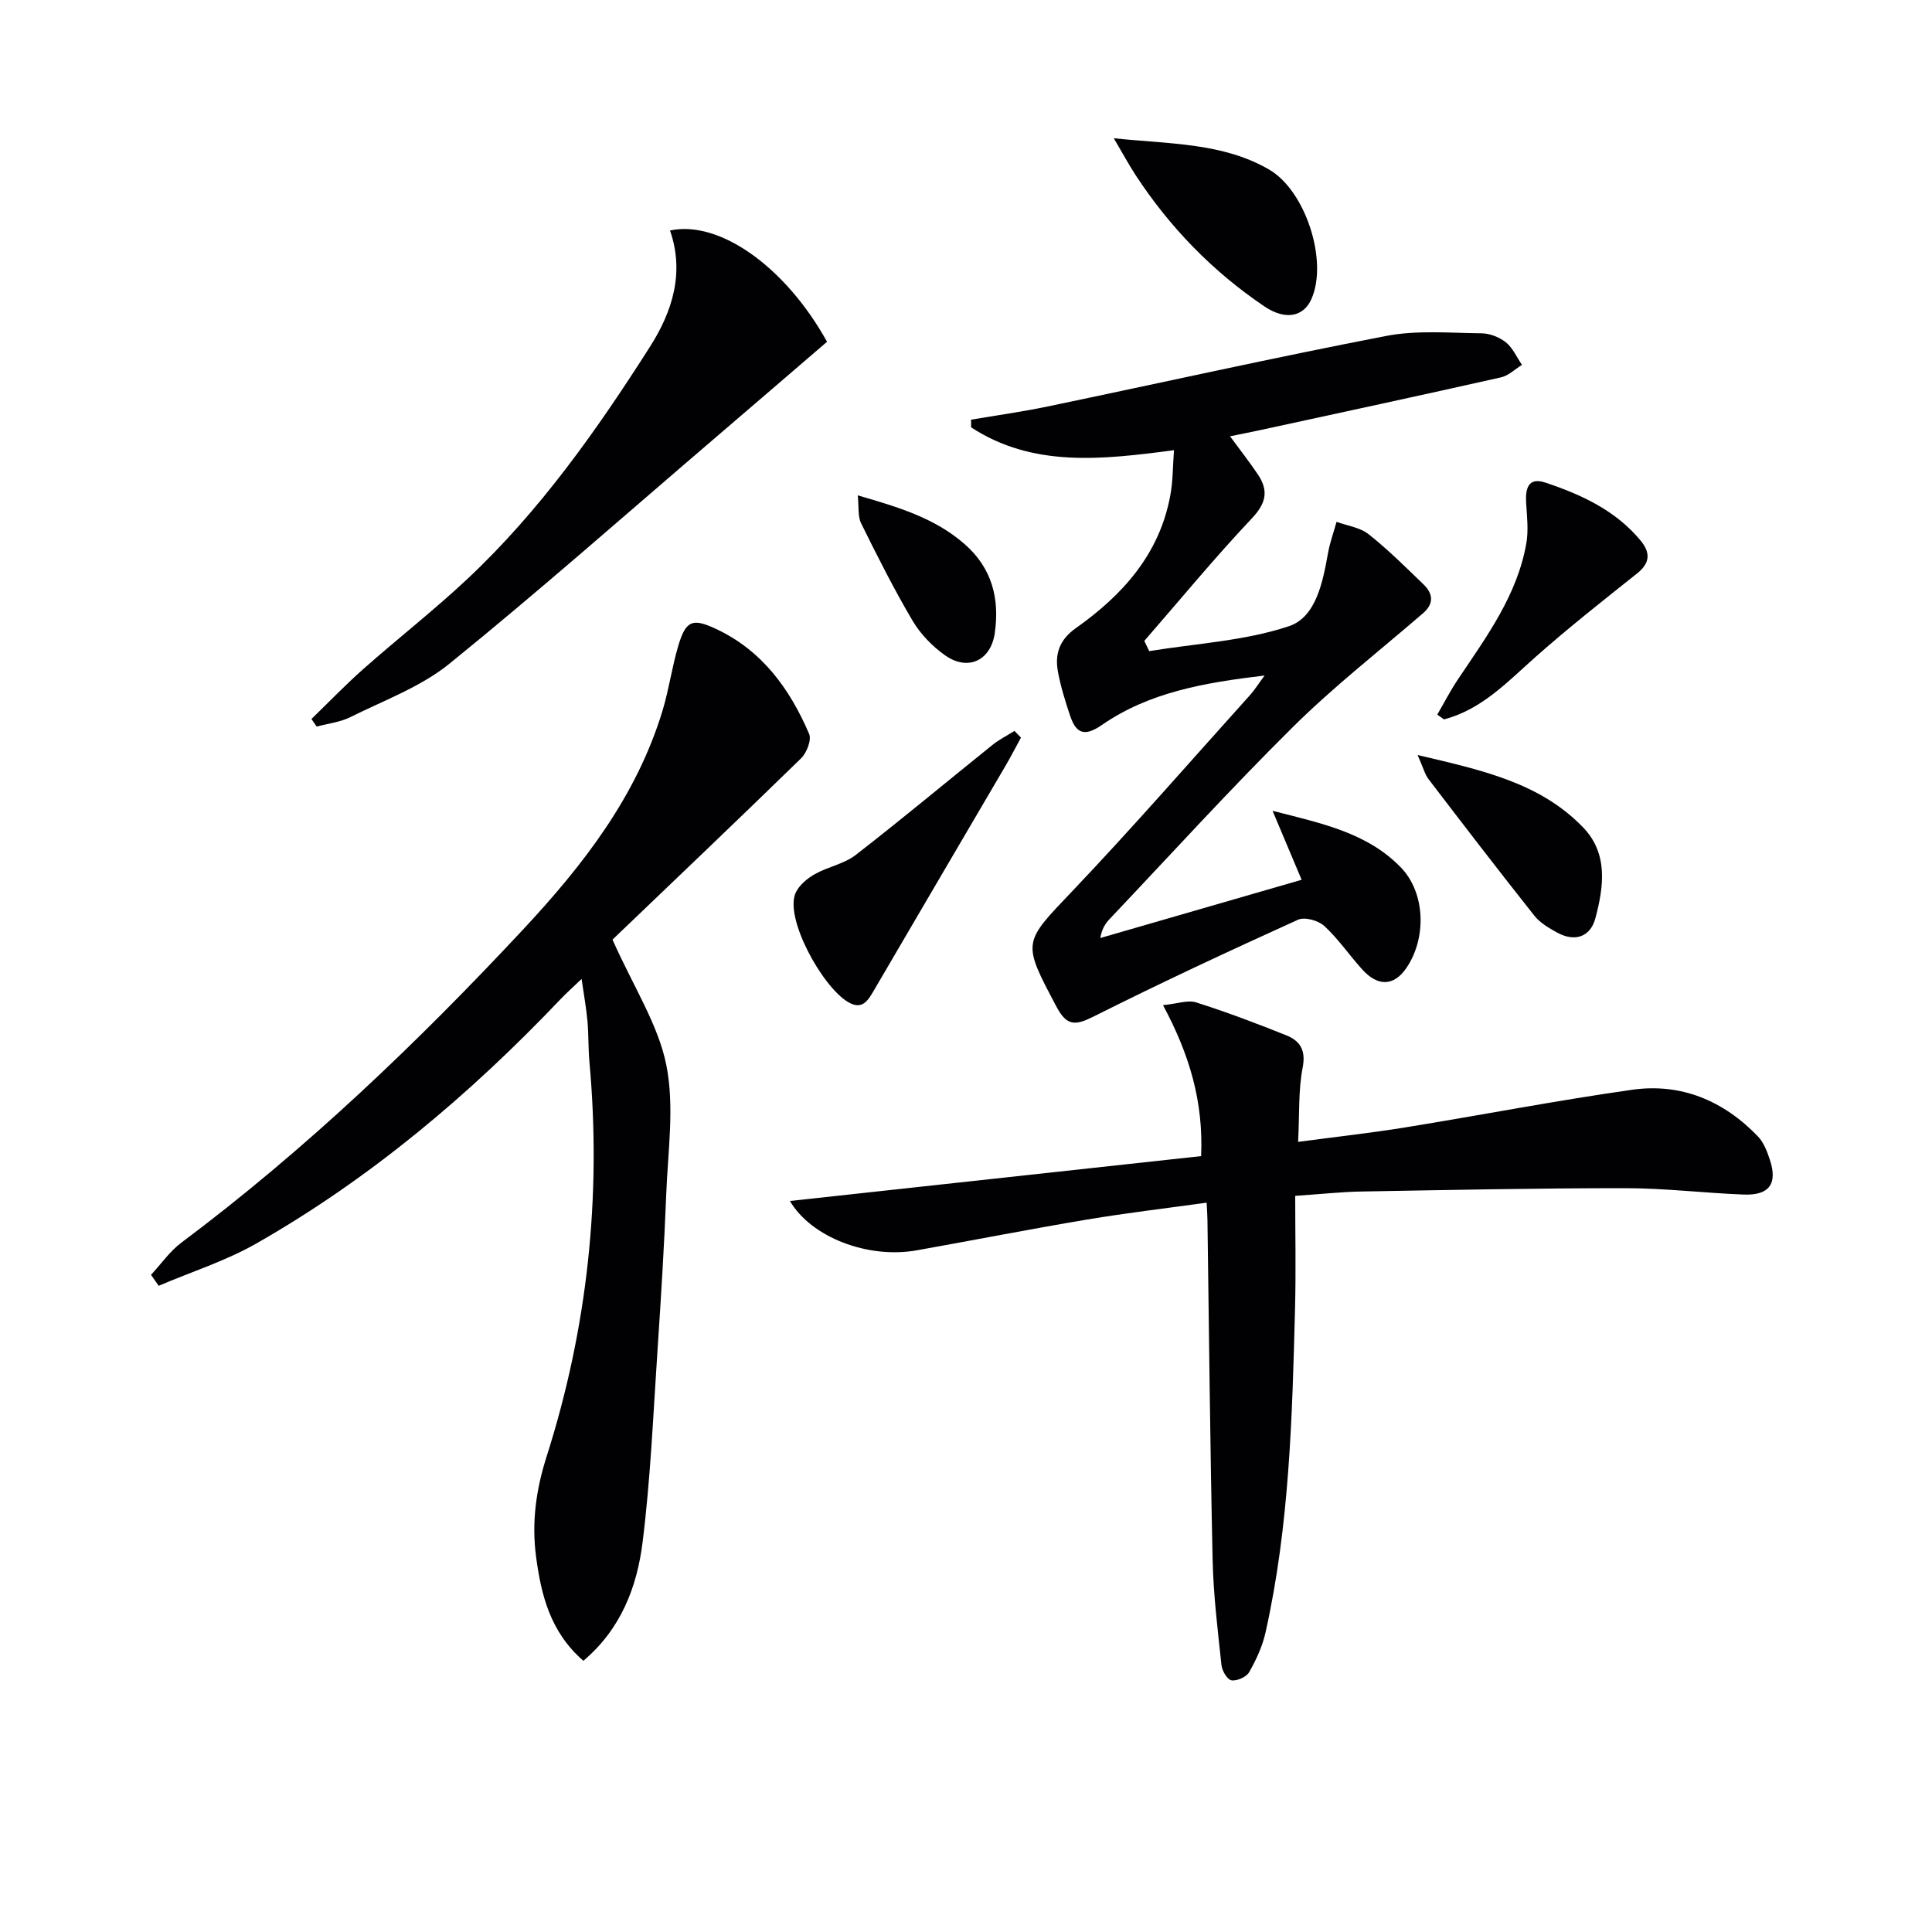
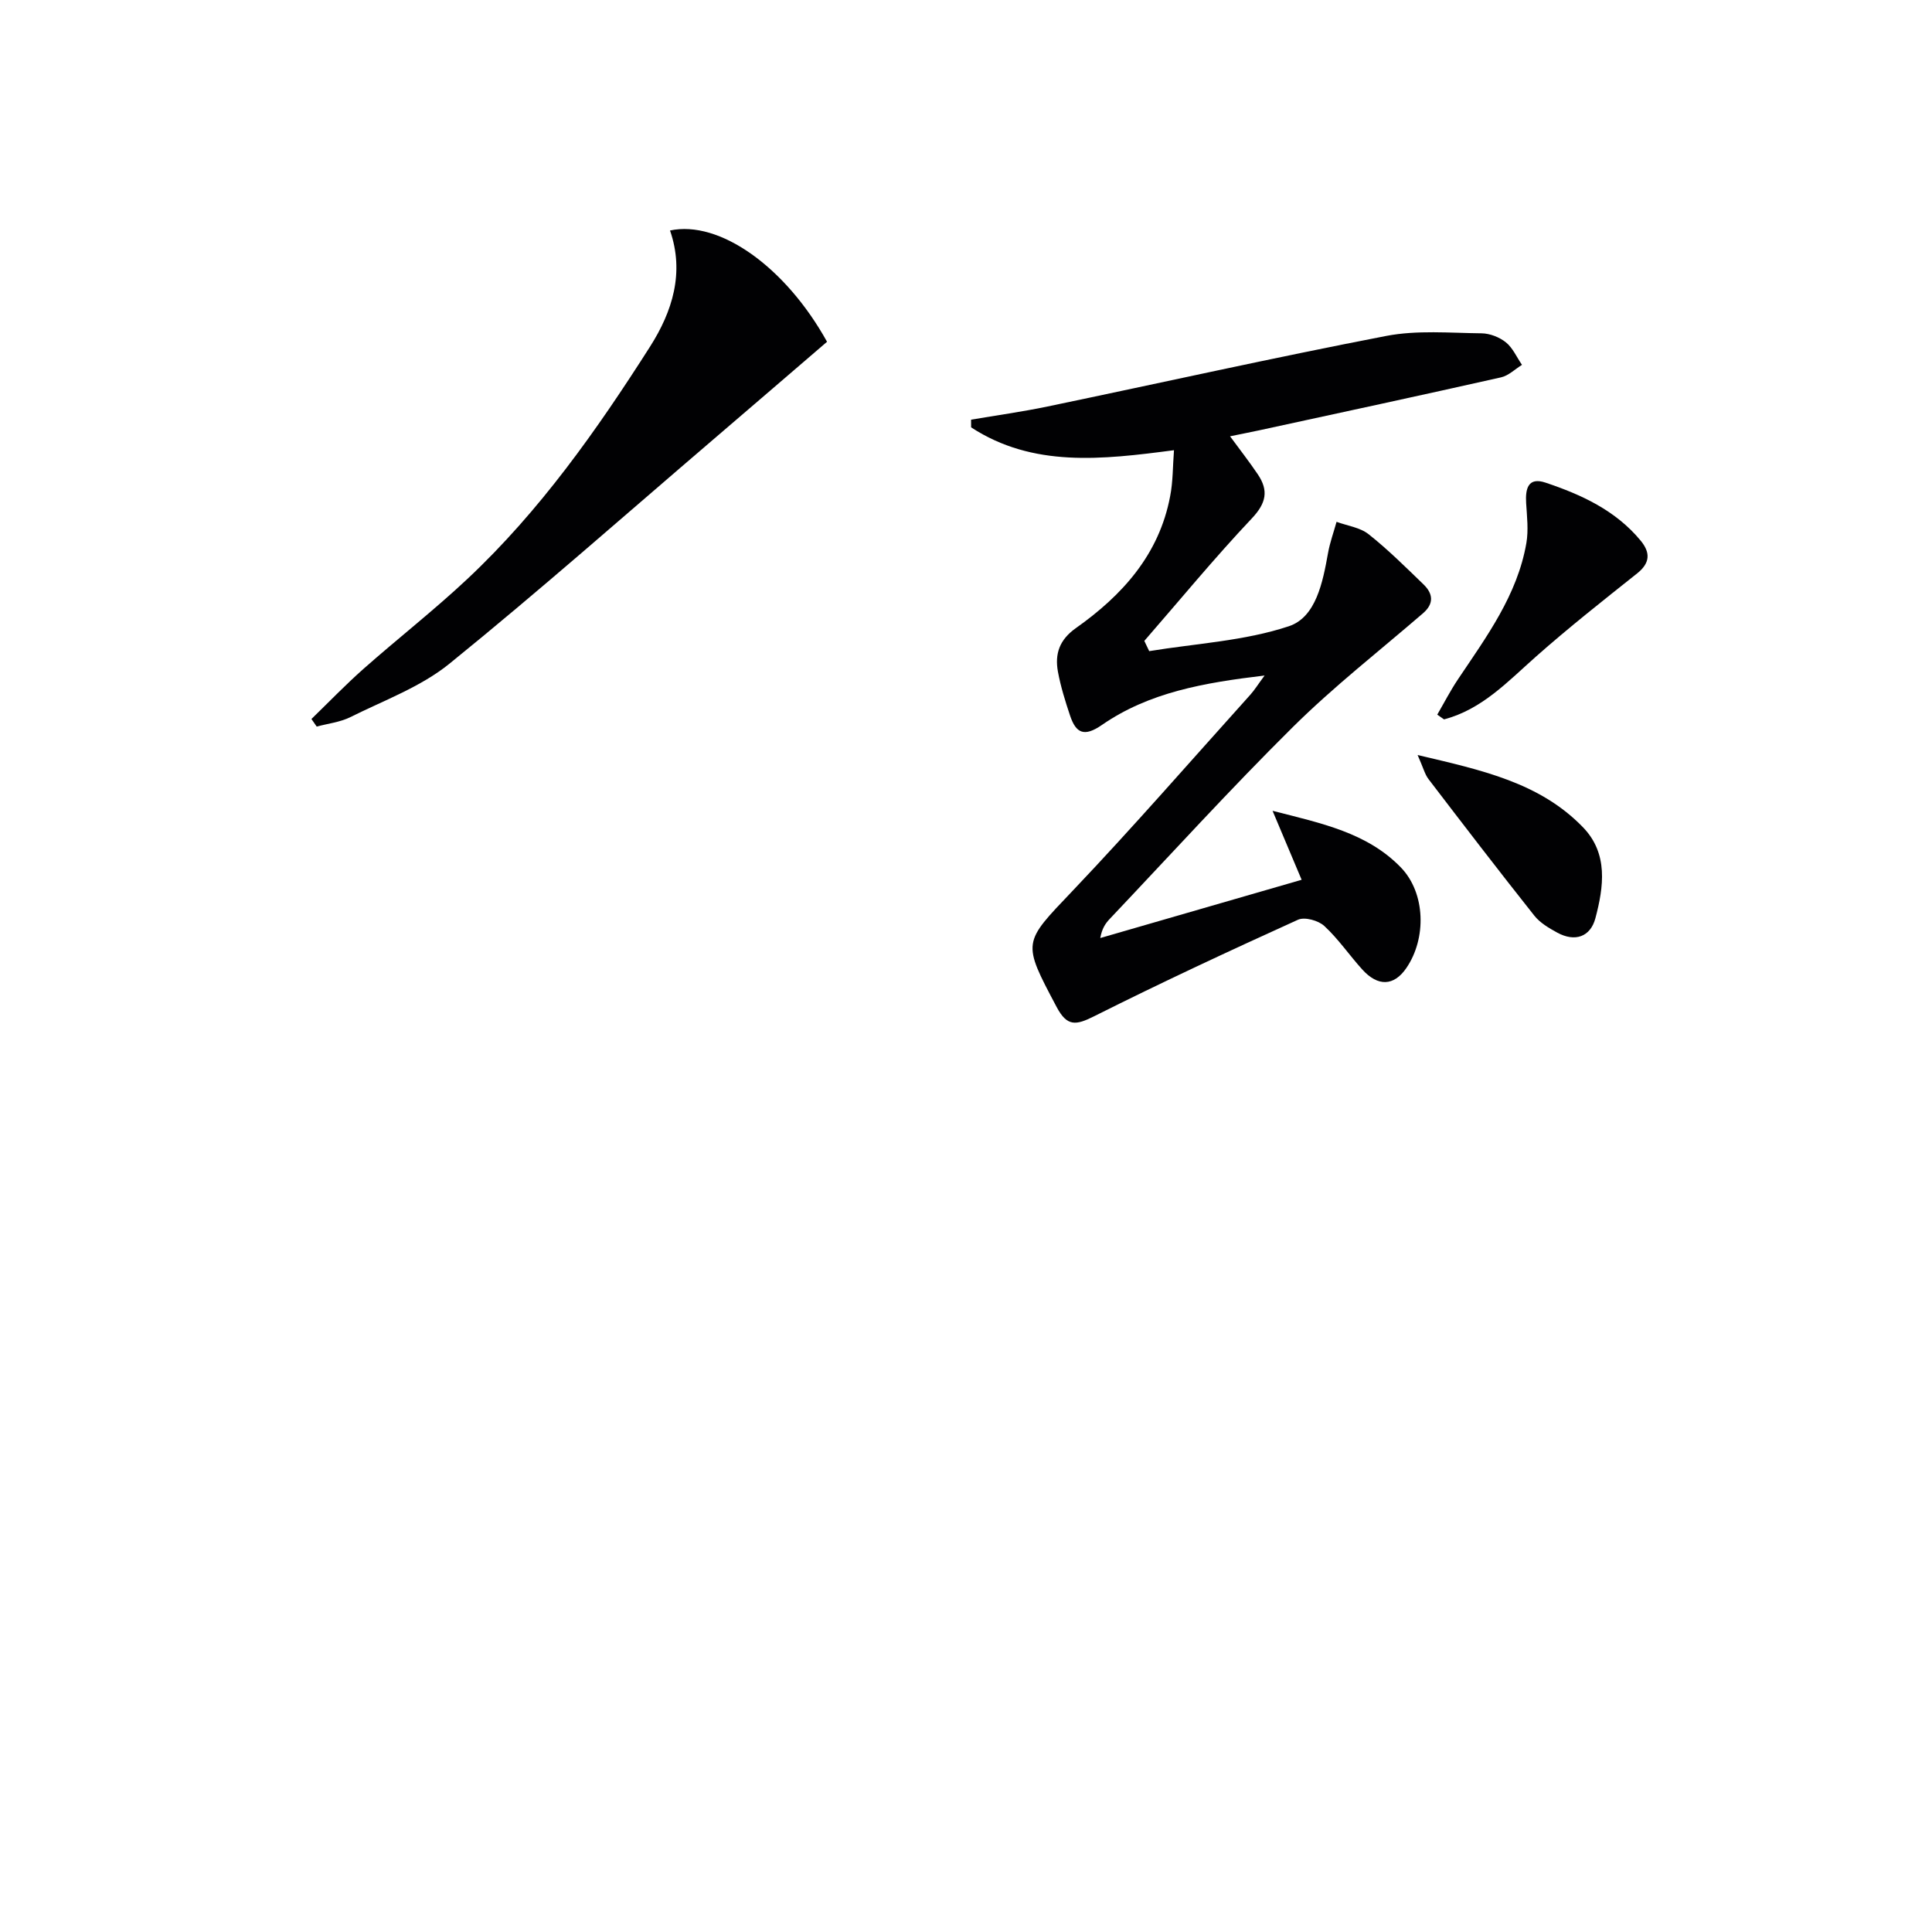
<svg xmlns="http://www.w3.org/2000/svg" enable-background="new 0 0 400 400" viewBox="0 0 400 400">
  <g fill="#010103">
-     <path d="m126.81 194.54c4.45 9.96 9.47 17.62 11.14 25.95 1.72 8.55.34 17.77-.01 26.69-.42 10.8-1.09 21.58-1.81 32.37-.89 13.27-1.44 26.58-3.09 39.76-1.15 9.23-4.47 17.96-12.26 24.54-6.87-5.96-8.75-13.65-9.8-21.61-.92-7-.02-13.75 2.17-20.62 8.48-26.59 11.41-53.87 8.89-81.71-.26-2.82-.16-5.67-.41-8.48-.23-2.61-.71-5.21-1.22-8.75-1.77 1.7-3.17 2.94-4.46 4.3-18.7 19.65-39.28 37.01-62.89 50.48-6.34 3.61-13.45 5.87-20.21 8.75-.53-.76-1.06-1.51-1.58-2.27 2.08-2.24 3.88-4.87 6.29-6.67 25.7-19.24 48.78-41.3 70.64-64.72 12.48-13.37 23.56-27.59 28.97-45.42 1.34-4.43 1.96-9.09 3.29-13.53 1.54-5.11 2.92-5.63 7.59-3.48 9.64 4.44 15.45 12.43 19.47 21.83.54 1.26-.51 3.92-1.67 5.06-13.3 12.96-26.77 25.78-39.04 37.53z" />
    <path d="m243.06 93.21c-14.97 1.97-29.2 3.61-42-4.73 0-.53-.01-1.06-.01-1.59 5.28-.9 10.6-1.64 15.84-2.73 23.38-4.87 46.68-10.09 70.12-14.61 6.38-1.23 13.15-.61 19.73-.54 1.71.02 3.7.79 5.04 1.87 1.43 1.15 2.24 3.08 3.33 4.66-1.44.89-2.78 2.24-4.35 2.59-16.66 3.75-33.36 7.34-50.04 10.96-1.9.41-3.82.78-6.05 1.24 2.08 2.83 4 5.29 5.74 7.87 2.28 3.37 1.76 5.97-1.25 9.15-7.71 8.16-14.86 16.86-22.24 25.34.34.71.67 1.41 1.01 2.12 9.69-1.59 19.74-2.1 28.93-5.16 5.6-1.87 7.01-9.11 8.09-15.12.39-2.2 1.17-4.33 1.77-6.49 2.24.82 4.86 1.16 6.63 2.56 4.02 3.18 7.68 6.83 11.37 10.39 1.98 1.91 2.22 3.98-.1 5.98-9.02 7.79-18.47 15.16-26.92 23.53-13.01 12.88-25.34 26.45-37.94 39.75-.89.93-1.62 2.01-1.96 3.96 13.63-3.94 27.25-7.88 41.69-12.06-1.96-4.64-3.77-8.95-6.02-14.28 10.18 2.6 19.58 4.53 26.55 11.71 5.14 5.3 5.36 14.72 1.13 20.87-2.55 3.7-5.84 3.87-9.1.28-2.68-2.96-4.95-6.32-7.86-9.01-1.23-1.14-4.06-1.93-5.45-1.3-14.18 6.43-28.31 13.01-42.22 19.99-3.76 1.88-5.58 2.18-7.76-1.93-7.19-13.56-7.02-13.18 3.25-23.98 12.61-13.26 24.63-27.09 36.88-40.69.85-.95 1.53-2.06 2.93-3.95-12.56 1.49-23.92 3.48-33.69 10.24-3.66 2.53-5.36 1.71-6.58-1.93-1-2.99-1.95-6.03-2.52-9.12-.66-3.65.29-6.58 3.71-9 9.61-6.79 17.24-15.21 19.52-27.28.6-3.02.54-6.16.8-9.56z" />
-     <path d="m163.55 248.65c28.36-3.09 56.63-6.18 85.13-9.29.49-11.35-2.43-21.07-7.89-31.25 2.96-.29 5.14-1.13 6.87-.57 6.3 2 12.51 4.35 18.65 6.81 2.84 1.14 4.1 3.07 3.39 6.7-.91 4.65-.64 9.53-.94 15.36 7.83-1.04 15-1.83 22.11-2.98 15.7-2.54 31.33-5.58 47.08-7.81 10.13-1.43 18.92 2.29 26.01 9.66 1.2 1.25 1.9 3.11 2.46 4.8 1.66 4.98-.09 7.44-5.38 7.24-8.14-.31-16.26-1.31-24.39-1.32-18.27-.01-36.54.37-54.81.69-4.12.07-8.24.53-13.68.9 0 7.86.16 15.45-.03 23.04-.58 22.59-1.15 45.19-6.12 67.37-.64 2.86-1.93 5.65-3.39 8.21-.57 1-2.52 1.86-3.67 1.68-.85-.13-1.94-1.98-2.06-3.16-.77-7.25-1.67-14.53-1.83-21.81-.52-23.46-.74-46.92-1.07-70.38-.01-.98-.09-1.96-.17-3.54-8.42 1.17-16.58 2.13-24.67 3.48-11.77 1.97-23.49 4.27-35.25 6.37-10.17 1.86-21.98-2.7-26.35-10.2z" />
    <path d="m171.23 70.76c-7.92 6.8-15.71 13.52-23.52 20.2-18.17 15.55-36.1 31.41-54.67 46.46-5.94 4.81-13.55 7.58-20.52 11.06-2.12 1.05-4.62 1.32-6.95 1.95-.36-.52-.73-1.05-1.09-1.57 3.59-3.48 7.06-7.09 10.8-10.4 7.09-6.27 14.58-12.12 21.48-18.59 15.02-14.09 26.81-30.82 37.81-48.08 4.65-7.3 7.18-15.33 4.15-24.07 10.22-2.19 23.9 7.51 32.51 23.04z" />
-     <path d="m211.38 152.72c-1.08 1.98-2.12 3.99-3.26 5.94-9.05 15.45-18.13 30.87-27.15 46.33-1.26 2.16-2.45 4.21-5.36 2.49-5.47-3.23-13.29-17.59-10.85-22.7.74-1.56 2.39-2.92 3.94-3.8 2.71-1.53 6.05-2.1 8.45-3.96 9.58-7.42 18.89-15.21 28.34-22.8 1.39-1.12 3.03-1.94 4.55-2.89.44.45.89.92 1.34 1.39z" />
-     <path d="m230.6 28.63c11.89 1.21 22.58.95 32.12 6.45 7.62 4.39 12.31 19.05 8.77 26.89-1.63 3.62-5.38 4.39-9.69 1.48-10.72-7.23-19.58-16.35-26.67-27.17-1.38-2.12-2.59-4.36-4.53-7.65z" />
    <path d="m297.57 147.96c1.42-2.45 2.72-4.98 4.29-7.32 5.91-8.82 12.29-17.42 14.16-28.21.46-2.68.12-5.53-.05-8.29-.18-2.97.41-5.42 4-4.22 7.44 2.49 14.52 5.74 19.7 12 2.03 2.46 2.02 4.61-.71 6.79-7.09 5.64-14.22 11.26-21 17.27-5.82 5.15-11.14 10.9-18.99 12.96-.47-.33-.93-.66-1.4-.98z" />
    <path d="m293.5 156.32c13.3 3.13 25.3 5.7 34.26 14.98 5.25 5.44 4.27 12.33 2.55 18.81-1.03 3.87-4.23 4.98-7.9 2.98-1.72-.94-3.56-2.02-4.75-3.52-7.41-9.34-14.66-18.79-21.9-28.26-.76-.99-1.07-2.32-2.26-4.99z" />
-     <path d="m177.59 102.56c8.37 2.43 15.9 4.66 22.1 10.07 5.7 4.97 7.29 11.29 6.27 18.44-.81 5.68-5.53 7.93-10.23 4.65-2.65-1.85-5.12-4.4-6.77-7.17-3.87-6.55-7.3-13.37-10.67-20.19-.72-1.47-.45-3.43-.7-5.8z" />
  </g>
</svg>